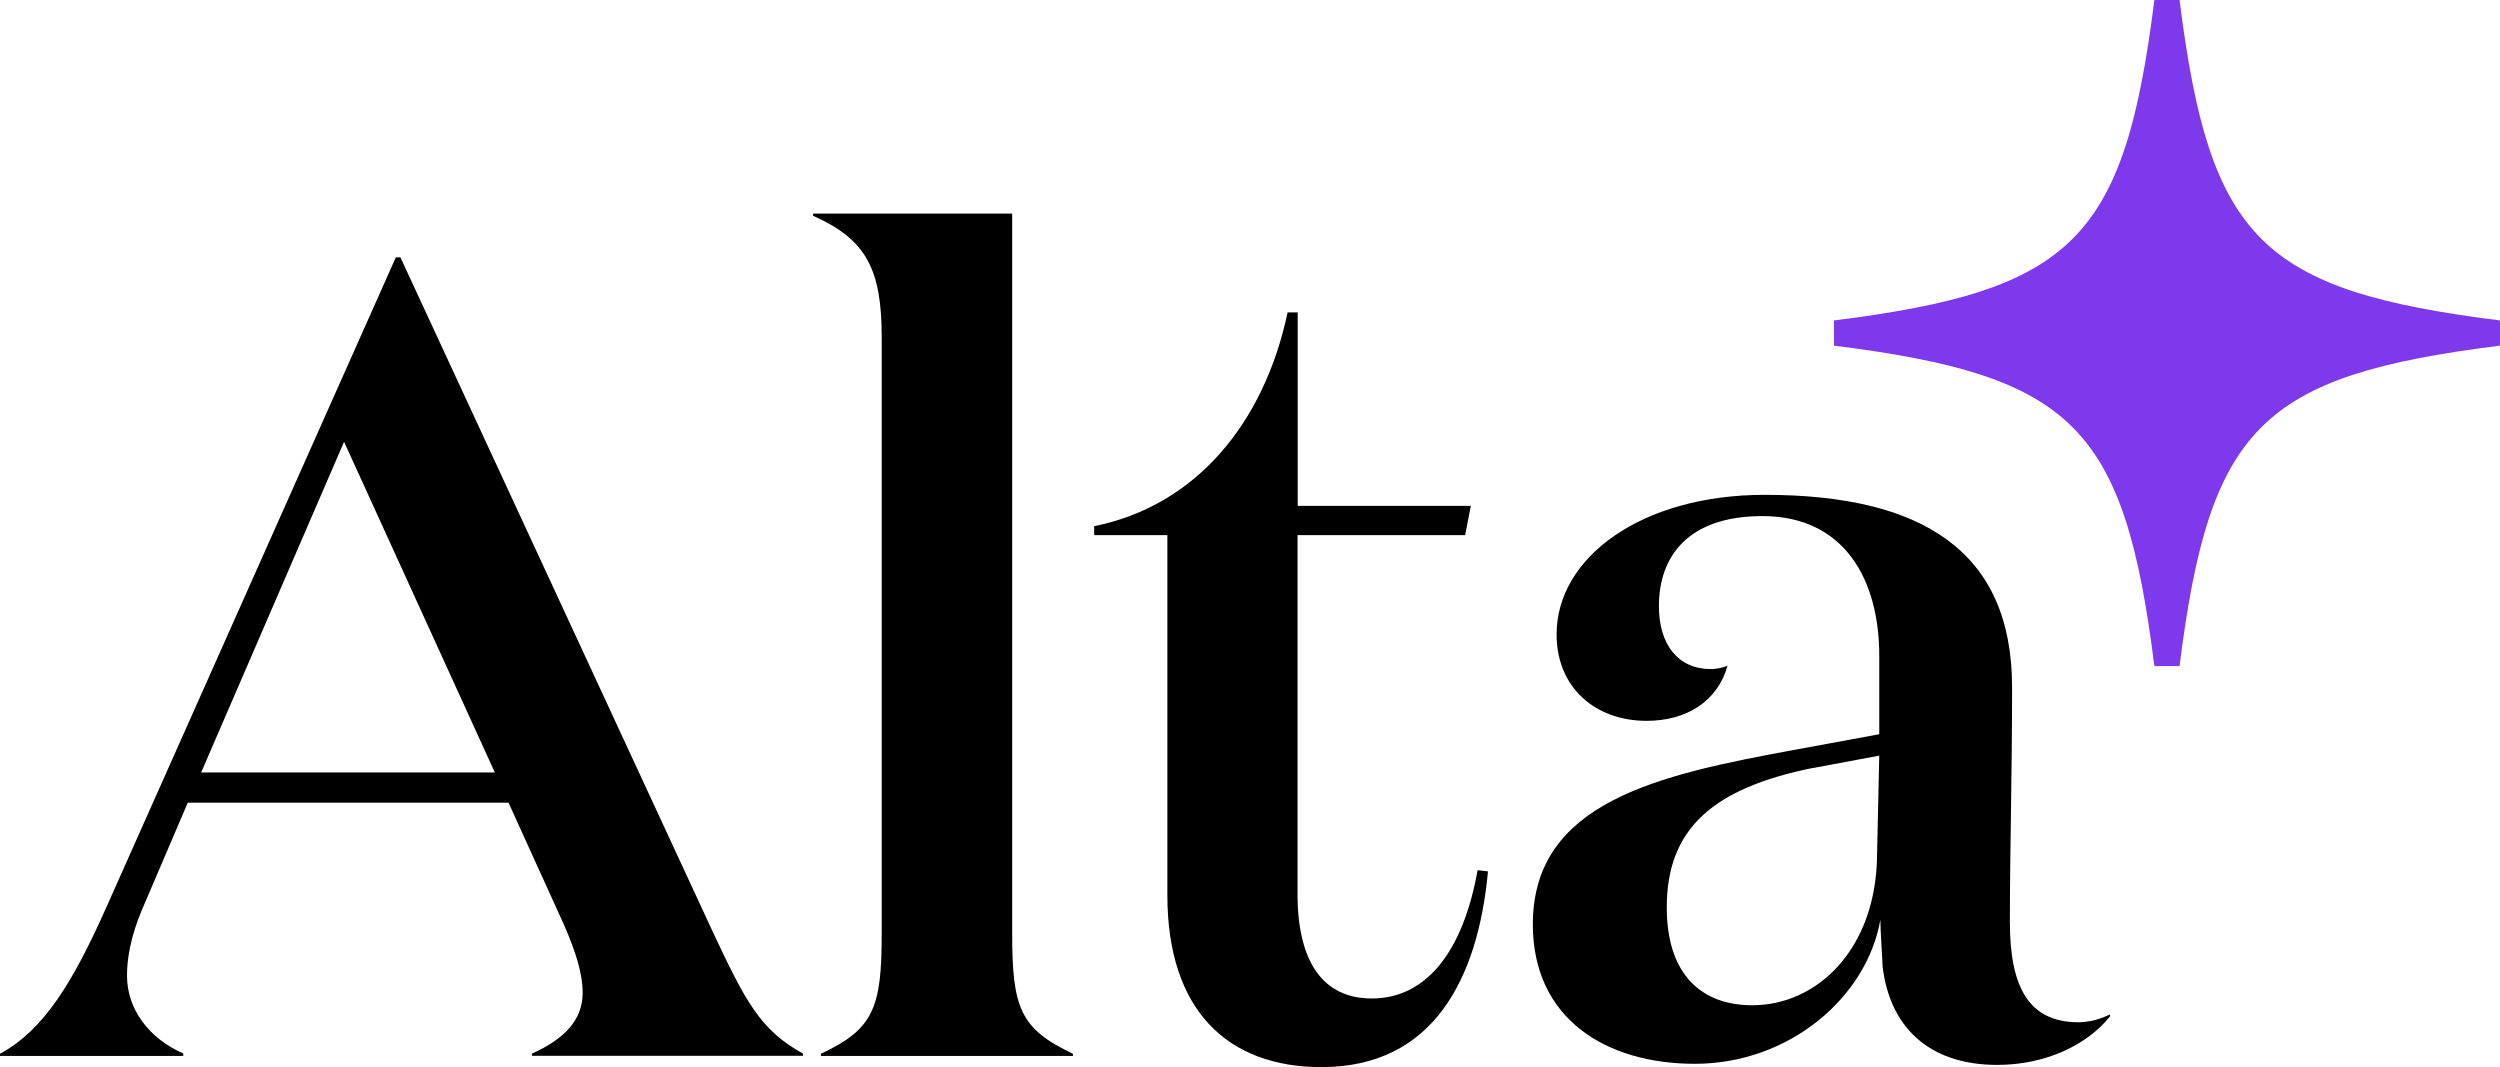
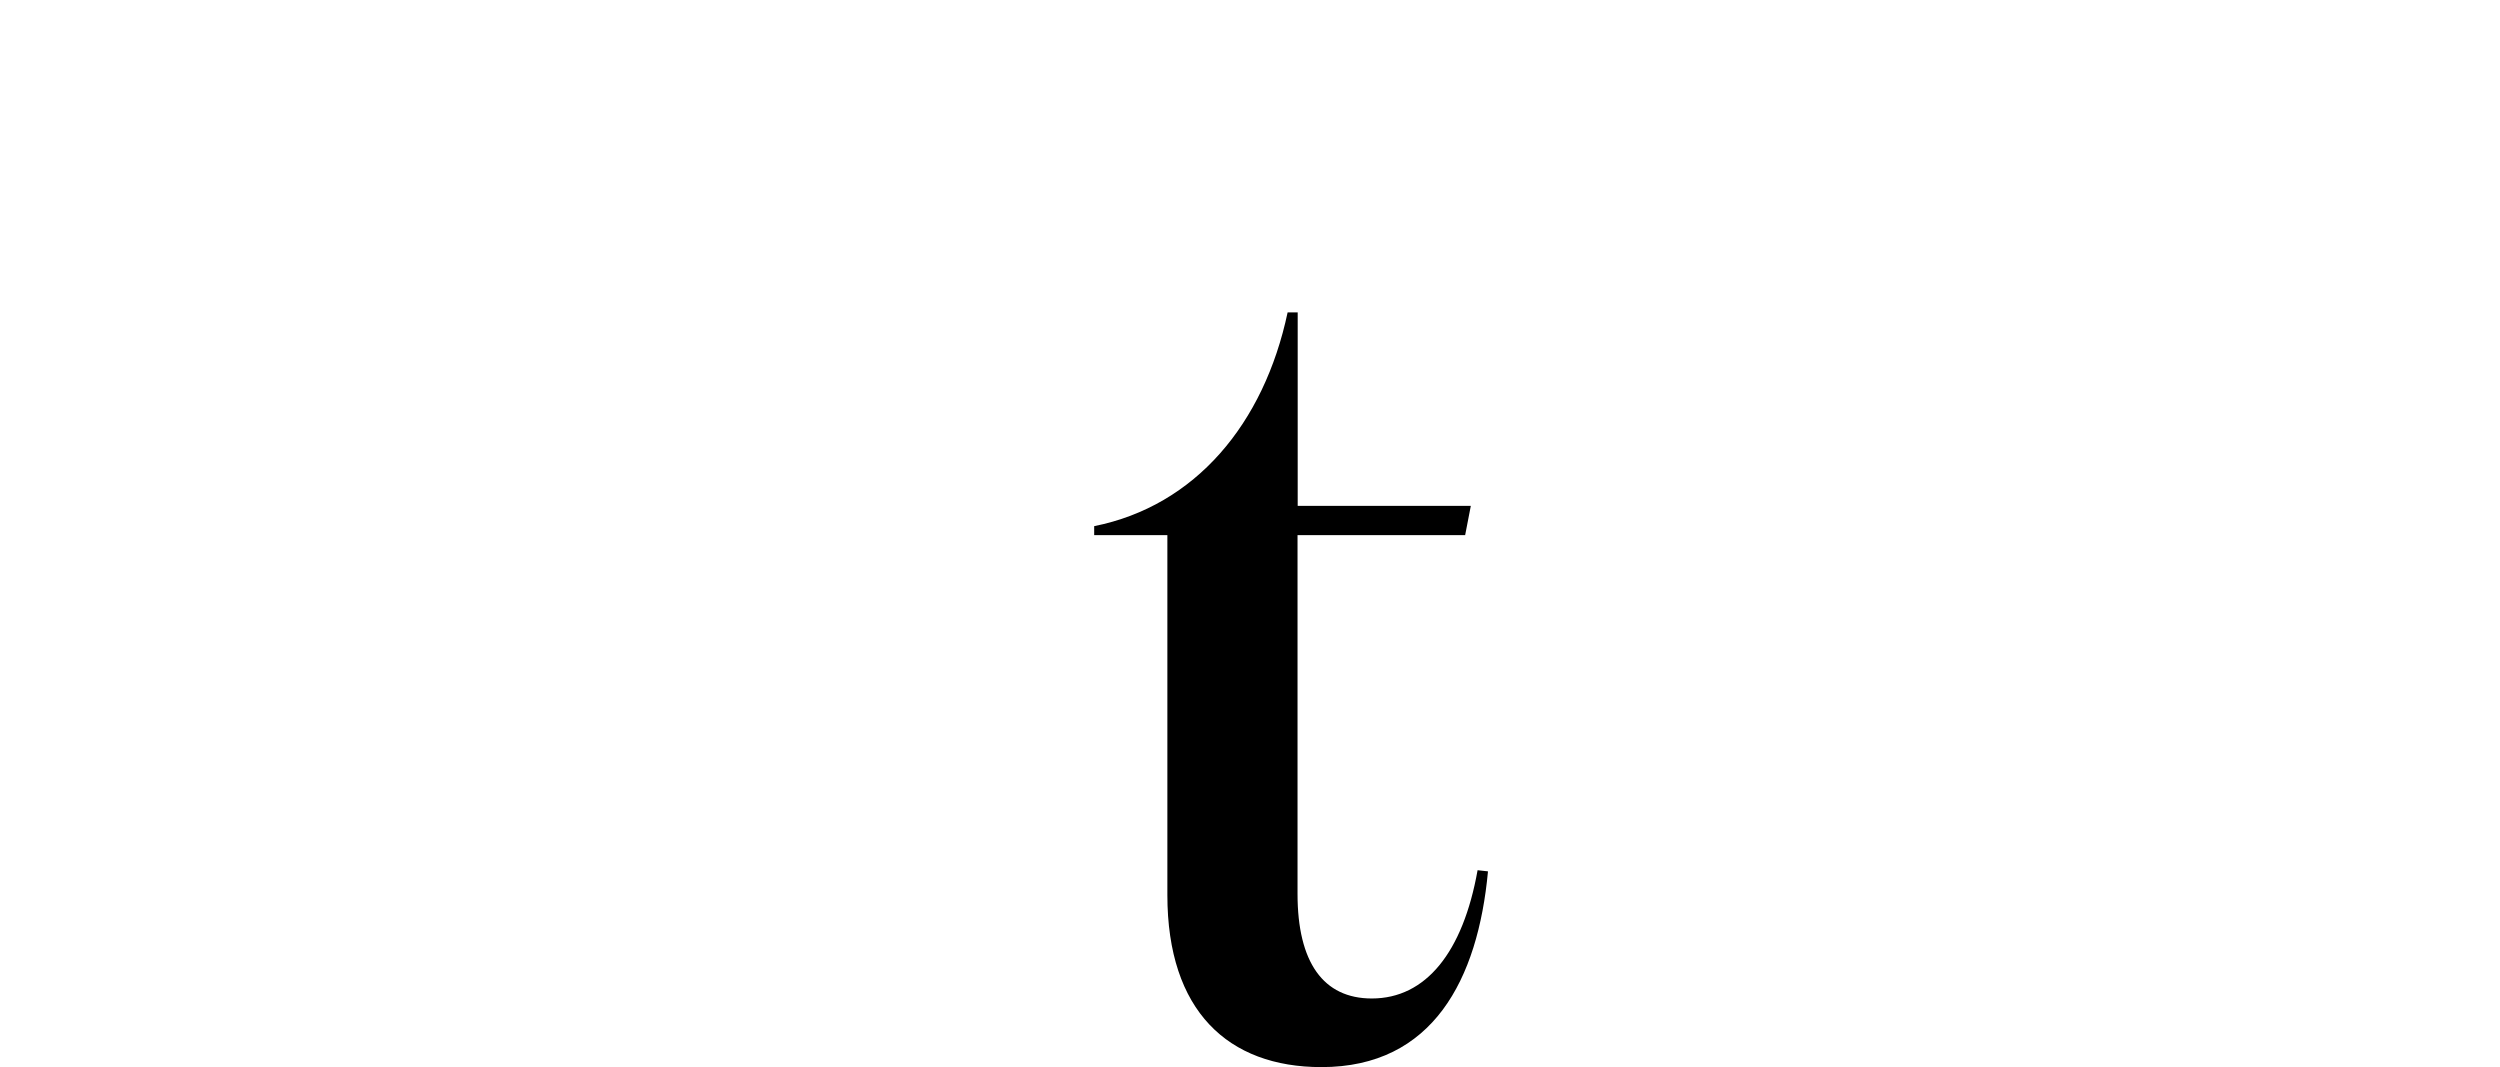
<svg xmlns="http://www.w3.org/2000/svg" id="Layer_1" data-name="Layer 1" viewBox="0 0 158.84 67.8">
  <defs>
    <style> .cls-1 { fill: #7d39eb; } </style>
  </defs>
  <g>
-     <path d="M11.65,67.09H0v-.14c2.79-1.5,4.64-4.57,6.72-9.22L25.15,16.35h.29l19.79,42.73c2.14,4.57,3.07,6.36,5.79,7.86v.14h-17.22v-.14c2.07-.93,3.22-2.14,3.22-3.86,0-1.21-.43-2.57-1.14-4.22l-3.57-7.86H11.93l-2.72,6.36c-.64,1.43-1.14,3-1.14,4.64,0,2.14,1.43,4,3.57,4.93v.14ZM12.79,49.08h18.65l-9.58-21.01-9.08,21.01Z" />
-     <path d="M64.31,59.3c0,4.72.5,6.07,3.86,7.65v.14h-16.01v-.14c3.36-1.57,3.86-2.93,3.86-7.65V21.43c0-4.36-1-6.22-4.36-7.72v-.14h12.65v45.73Z" />
    <path d="M94.54,55.37c-.64,6.86-3.5,12.43-10.58,12.43-5.93,0-9.79-3.57-9.79-10.93v-22.87h-4.65v-.57c6.43-1.29,10.79-6.5,12.29-13.58h.64v12.29h11l-.36,1.86h-10.65v22.79c0,4.36,1.64,6.65,4.72,6.65,3.43,0,5.79-2.93,6.72-8.15l.64.07Z" />
-     <path d="M134.05,64.59c-1.43,1.79-4.07,3.07-7.15,3.07-4.43,0-6.86-2.5-7.29-6.29,0-.29-.14-2.29-.14-2.93-.86,4.93-5.79,9.15-11.79,9.15-5.64,0-10.29-2.86-10.29-8.86,0-7.79,8-9.5,16.58-11.08l5.43-1v-5c0-4.72-2.14-8.86-7.43-8.86-4.72,0-6.57,2.57-6.57,5.72,0,2.43,1.21,4,3.29,4,.36,0,.71-.07,1.07-.21-.64,2.29-2.64,3.5-5.14,3.5-3.22,0-5.72-2.07-5.72-5.5,0-4.86,5.36-8.86,13.22-8.86,10,0,15.72,3.57,15.72,12.22,0,5.72-.14,10.36-.14,14.93,0,4.14,1.21,6.36,4.36,6.36.71,0,1.43-.21,2-.5v.14ZM115.19,48.79c-6.36,1.29-9.29,3.86-9.29,8.86,0,4.36,2.29,6.22,5.43,6.22,4.14,0,7.86-3.57,7.93-9.5l.14-6.36-4.22.79Z" />
  </g>
-   <path class="cls-1" d="M116.52,20.36c15.21-1.91,18.45-5.15,20.36-20.36h1.6c1.91,15.21,5.15,18.45,20.36,20.36v1.6c-15.21,1.91-18.45,5.15-20.36,20.36h-1.6c-1.91-15.21-5.15-18.45-20.36-20.36v-1.6Z" />
</svg>